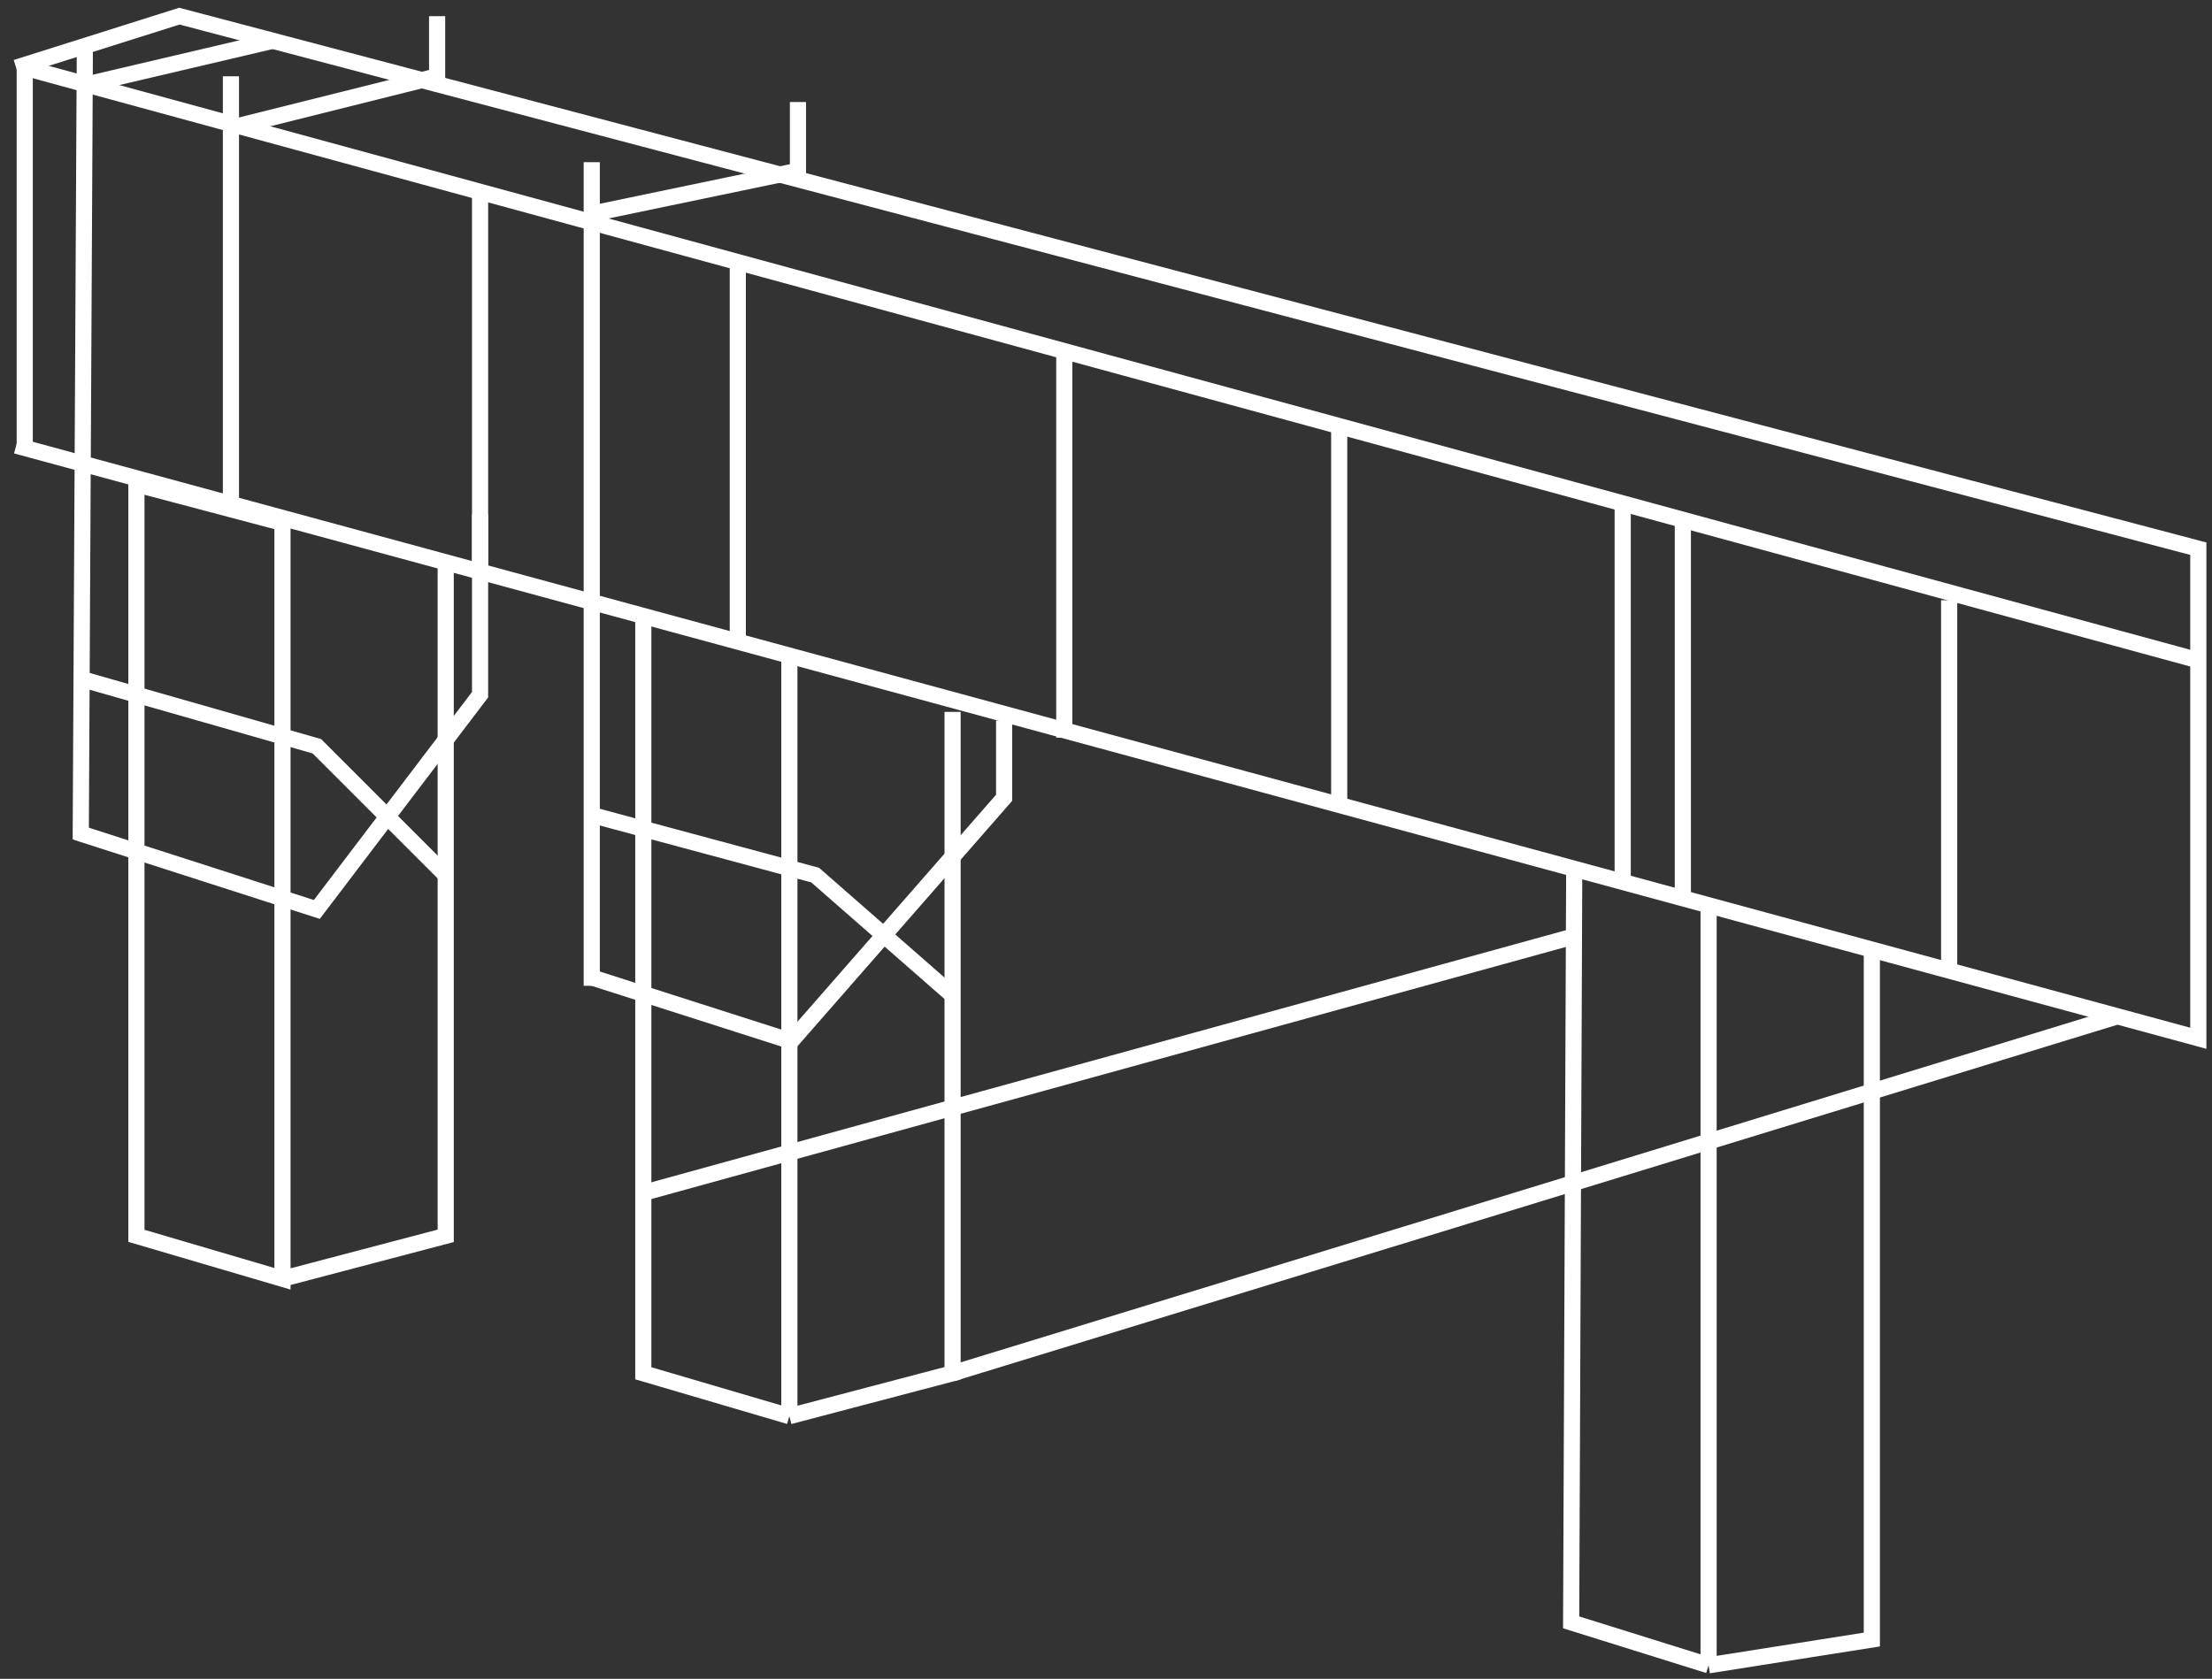
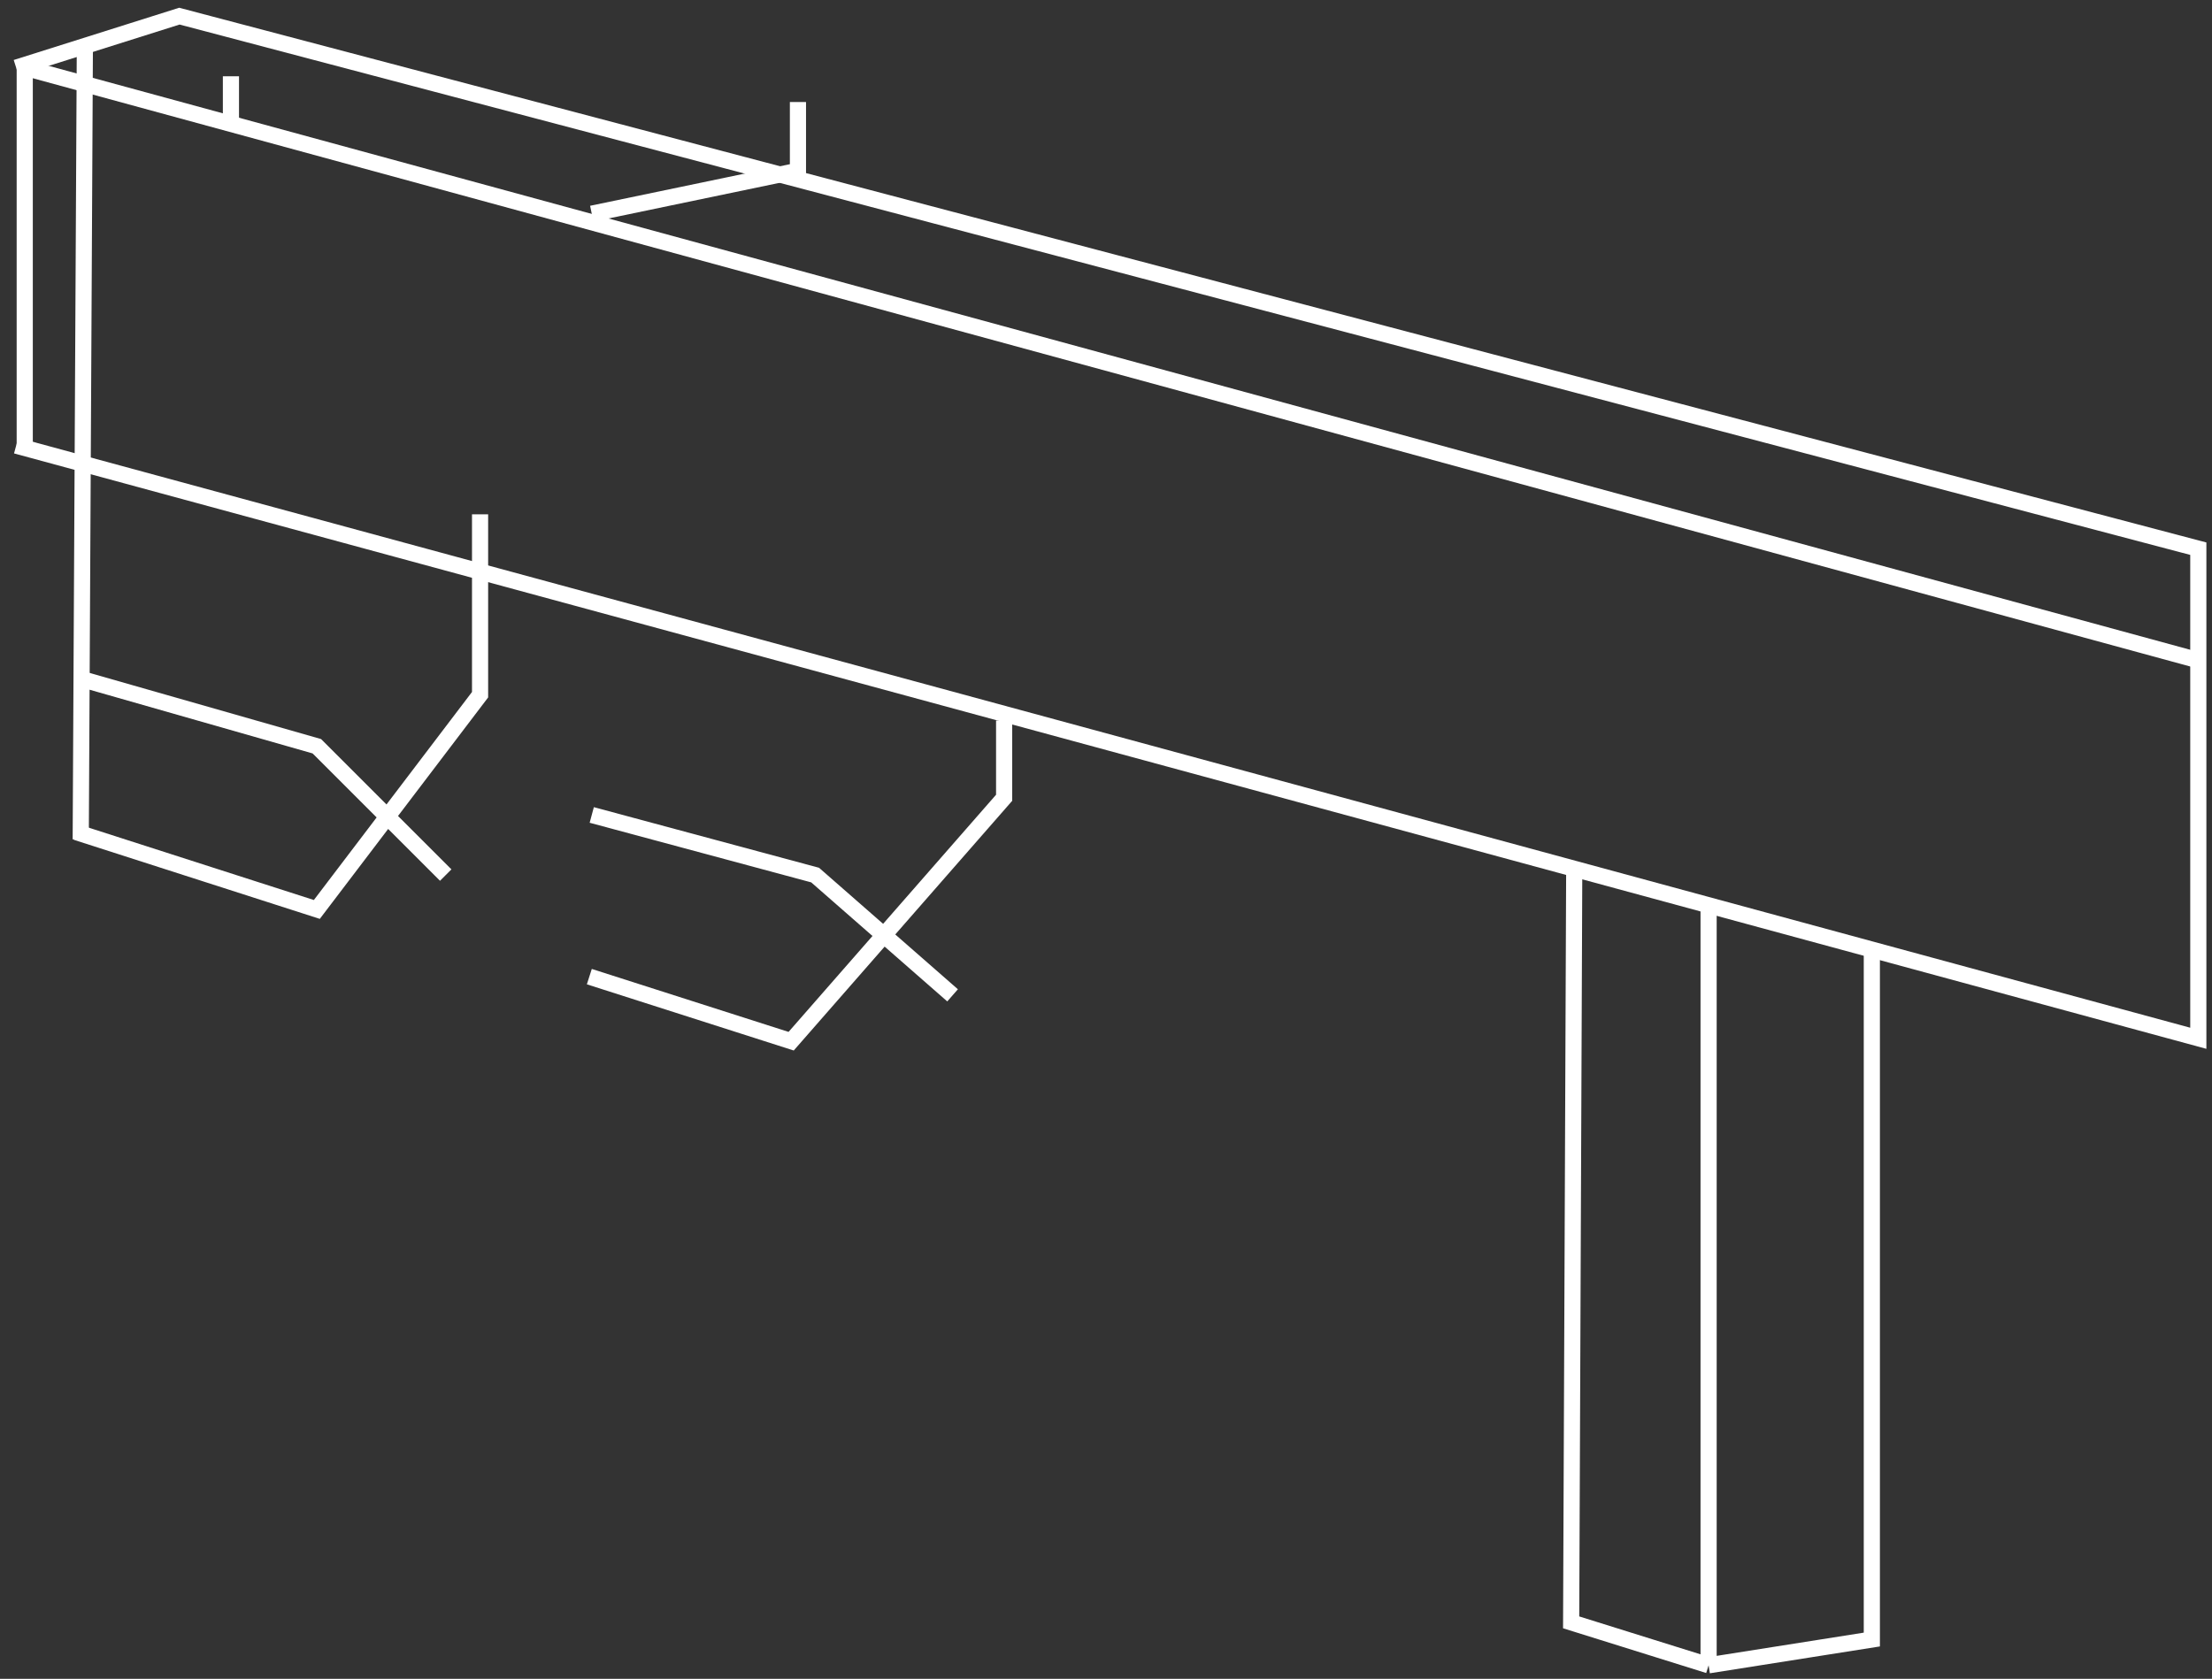
<svg xmlns="http://www.w3.org/2000/svg" width="137" height="104" viewBox="0 0 137 104" fill="none">
  <rect x="0" y="0" width="137" height="104" fill="#333333" stroke="none" />
  <path d="M36.65 13.238L49.421 10.578V6.321" stroke="white" />
  <path d="M4.725 51.549L19.623 56.338L29.733 43.035V31.861M4.725 41.971L19.623 46.228L27.605 54.209M36.65 50.485L50.485 54.209L58.998 61.659M36.5 60.5L49 64.5L62.191 49.42V44.632" stroke="white" />
-   <path d="M39.843 73.897L97.5 58M58.998 85.071L131 63M36.65 10.046V61.068" stroke="white" />
  <path d="M5.257 2.596L5 52" stroke="white" />
-   <path d="M5.257 5.257L17 2.5M14.302 7.917L27.073 4.725V1" stroke="white" />
-   <path d="M29.733 12.174V35.586M45.696 15.899V39.843M65.916 21.752V45.696M14.303 7.917V31.329M82.943 26.541V49.953M100.502 54.742V30.797M104.227 32.394V55.806M120.721 37.182V60.062" stroke="white" />
  <path d="M97.499 54L97.309 100.501L105.822 103.162M105.822 103.162V56.196M105.822 103.162L115.932 101.566V58.998" stroke="white" />
  <path d="M1 27.605L136.152 64.319V33.99L11.11 1L1 4.193" stroke="white" />
-   <path d="M17.495 79.218L8.449 76.557V30L17.495 32.394V79.218ZM17.495 79.218L27.605 76.557V35M39.843 38V85.071L48.889 87.731M48.889 87.731V40.907M48.889 87.731L58.998 85.071V44.1" stroke="white" />
  <path d="M1.532 4.192V27.605" stroke="white" />
  <path d="M136.152 40.907L1.532 4.192" stroke="white" />
  <path d="M14.303 4.725V7.917" stroke="white" />
</svg>